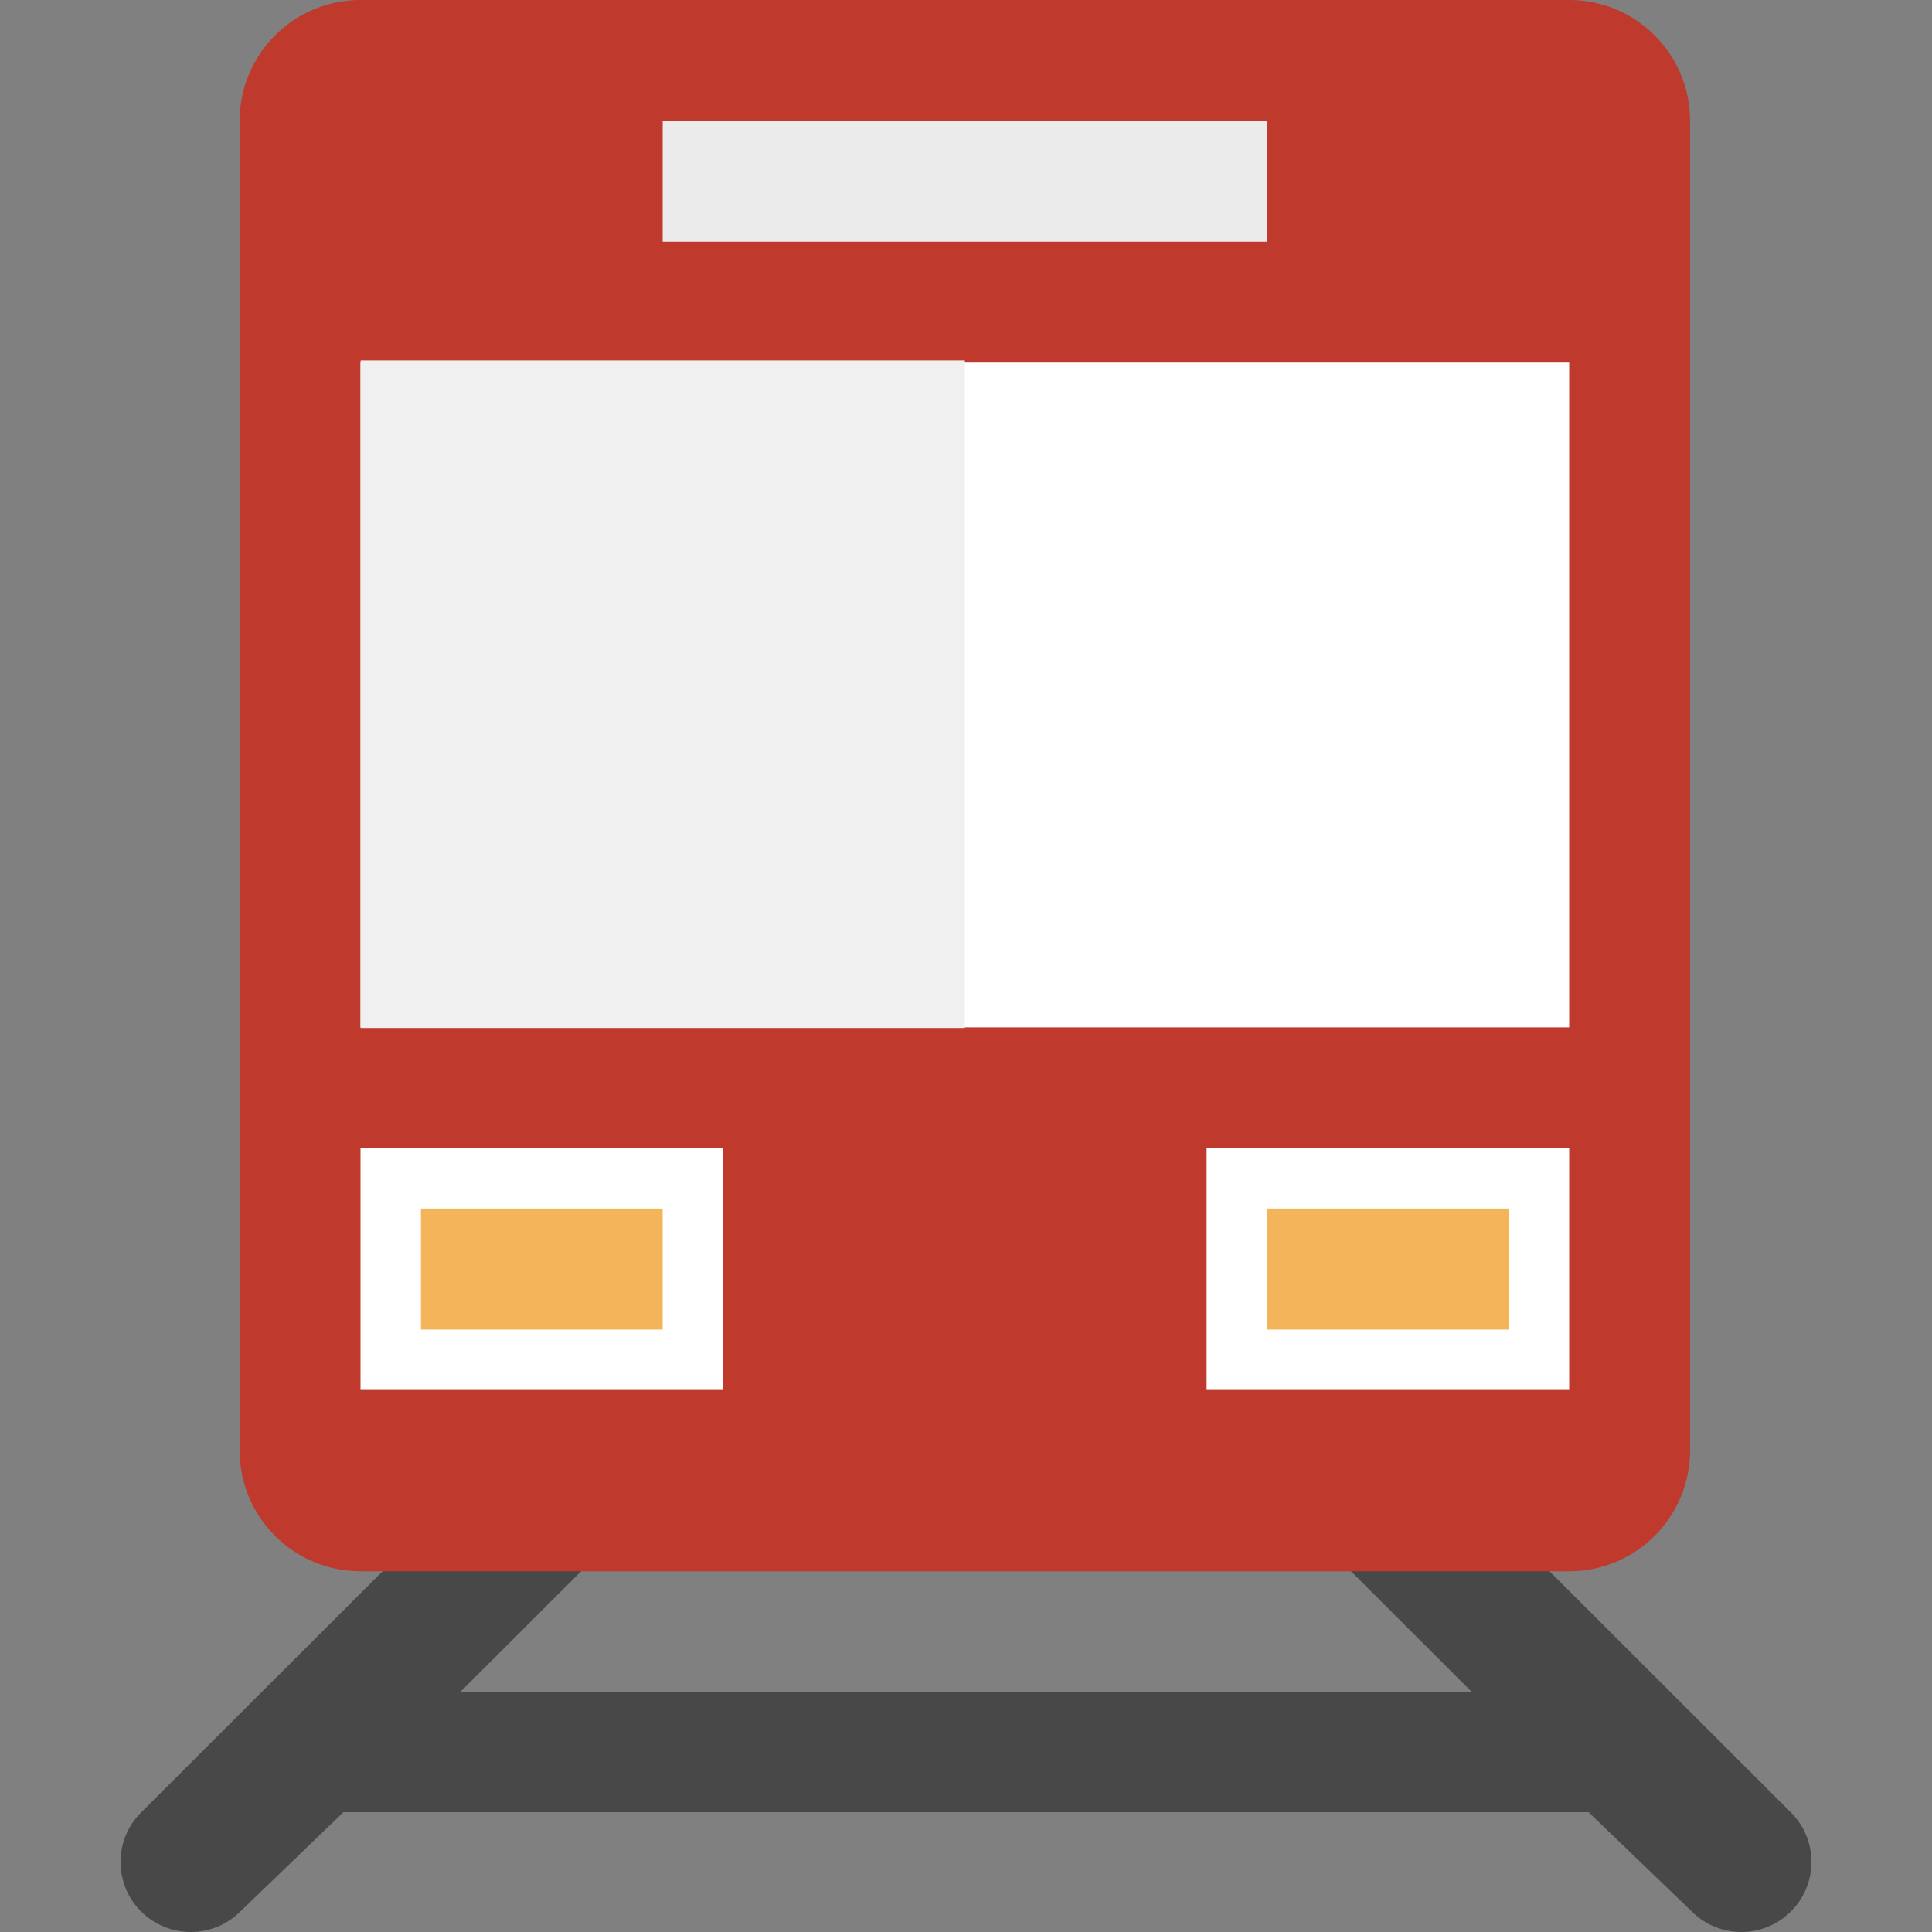
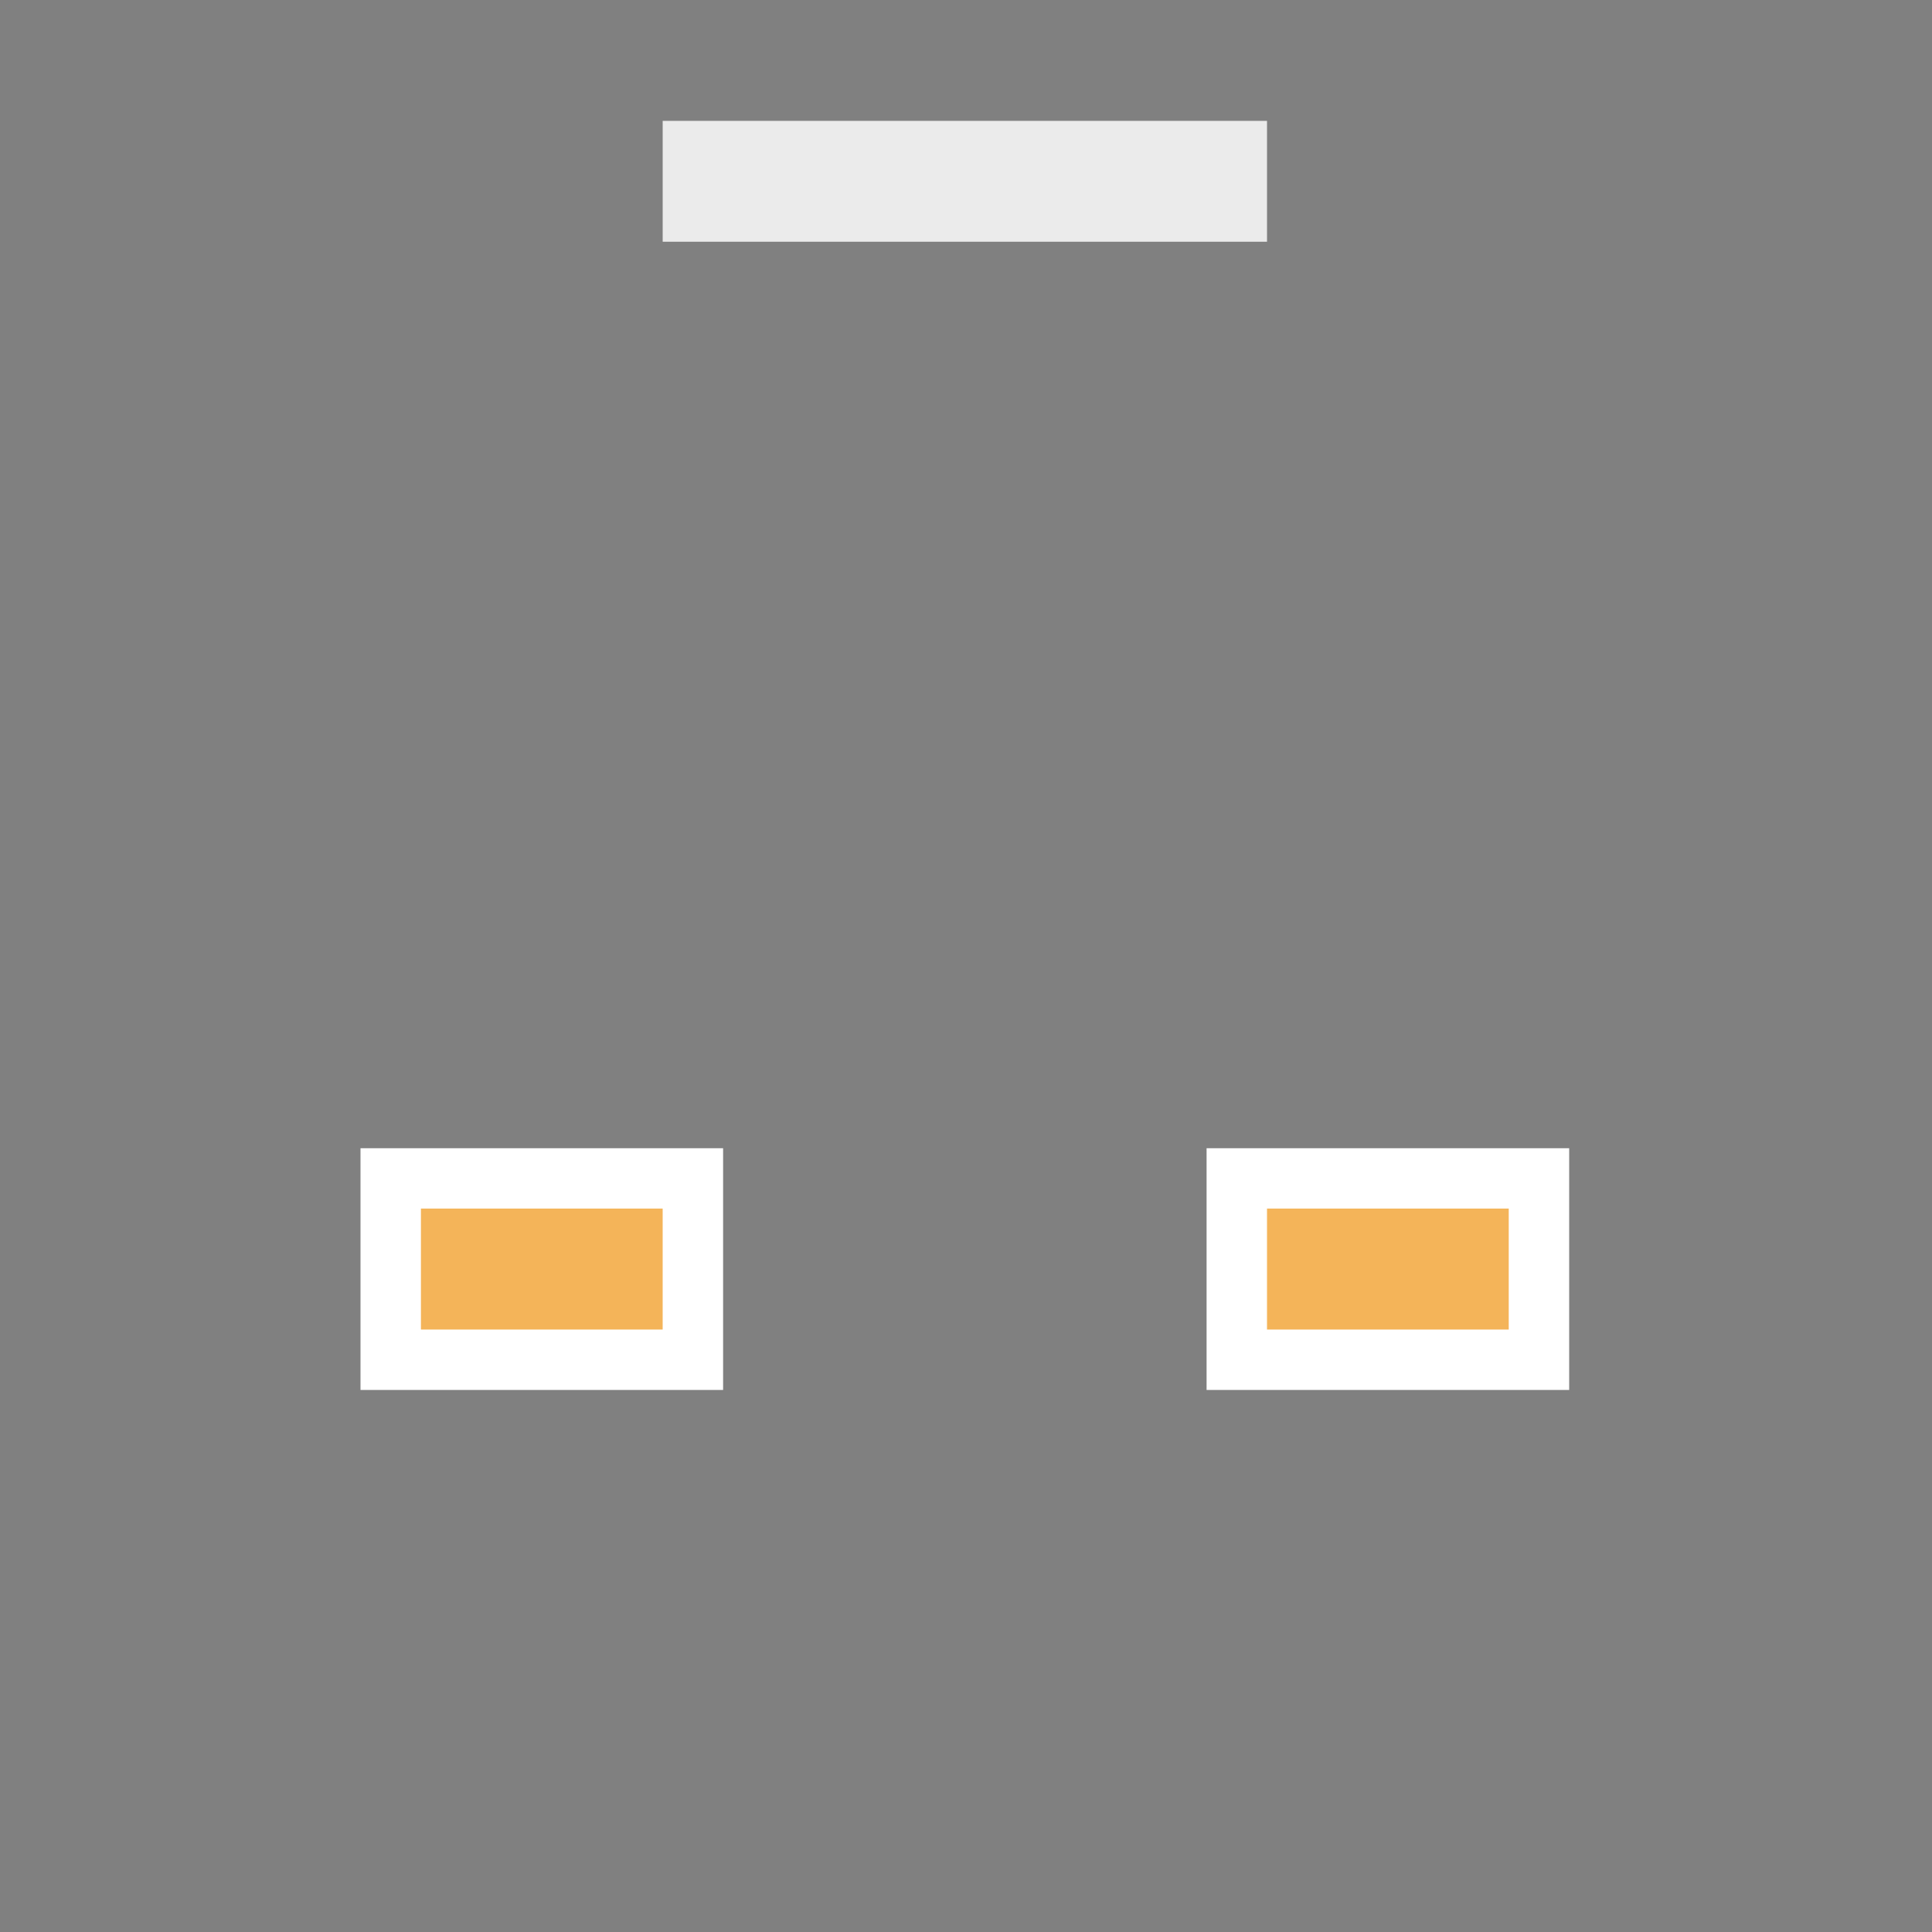
<svg xmlns="http://www.w3.org/2000/svg" height="800px" width="800px" version="1.1" id="Layer_1" viewBox="0 0 279.754 279.754" xml:space="preserve">
  <rect x="0" y="0" width="279.754" height="279.754" fill="#808080" stroke="none" />
  <g>
-     <path style="fill:#484848;" d="M20.435,262.447l67.023-66.953c3.973-3.955,10.396-3.955,14.369,0c3.964,3.964,3.964,10.396,0,14.36   l-35.178,35.143h146.472l-35.187-35.143c-3.964-3.964-3.964-10.396,0-14.36c3.964-3.955,10.396-3.955,14.378,0l67.014,66.953   c3.964,3.947,3.964,10.387,0,14.334c-3.964,3.964-10.396,3.964-14.36,0l-14.938-14.369H49.724l-14.92,14.369   c-3.964,3.964-10.396,3.964-14.378,0C16.462,272.834,16.462,266.394,20.435,262.447z" />
-     <path style="fill:#BF392C;" d="M52.201,0h175.017c9.661,0,17.502,7.832,17.502,17.502v192.519c0,9.661-7.841,17.502-17.502,17.502   H52.201c-9.661,0-17.502-7.841-17.502-17.502V17.502C34.699,7.832,42.54,0,52.201,0z" />
-     <path style="fill:#FFFFFF;" d="M52.201,52.505h175.017v96.259H52.201C52.201,148.765,52.201,52.505,52.201,52.505z" />
-     <path style="fill:#F0F0F0;" d="M52.218,52.19h87.491v96.662H52.218V52.19z" />
    <path style="fill:#EBEBEB;" d="M95.955,17.502h87.509v17.502H95.955C95.955,35.003,95.955,17.502,95.955,17.502z" />
    <path style="fill:#FFFFFF;" d="M52.201,201.27h52.505v-35.003H52.201C52.201,166.266,52.201,201.27,52.201,201.27z    M174.713,166.266v35.003h52.505v-35.003L174.713,166.266L174.713,166.266z" />
    <path style="fill:#F4B459;" d="M60.951,192.519h35.003V175H60.951V192.519z M183.463,175v17.519h35.003V175H183.463z" />
  </g>
</svg>